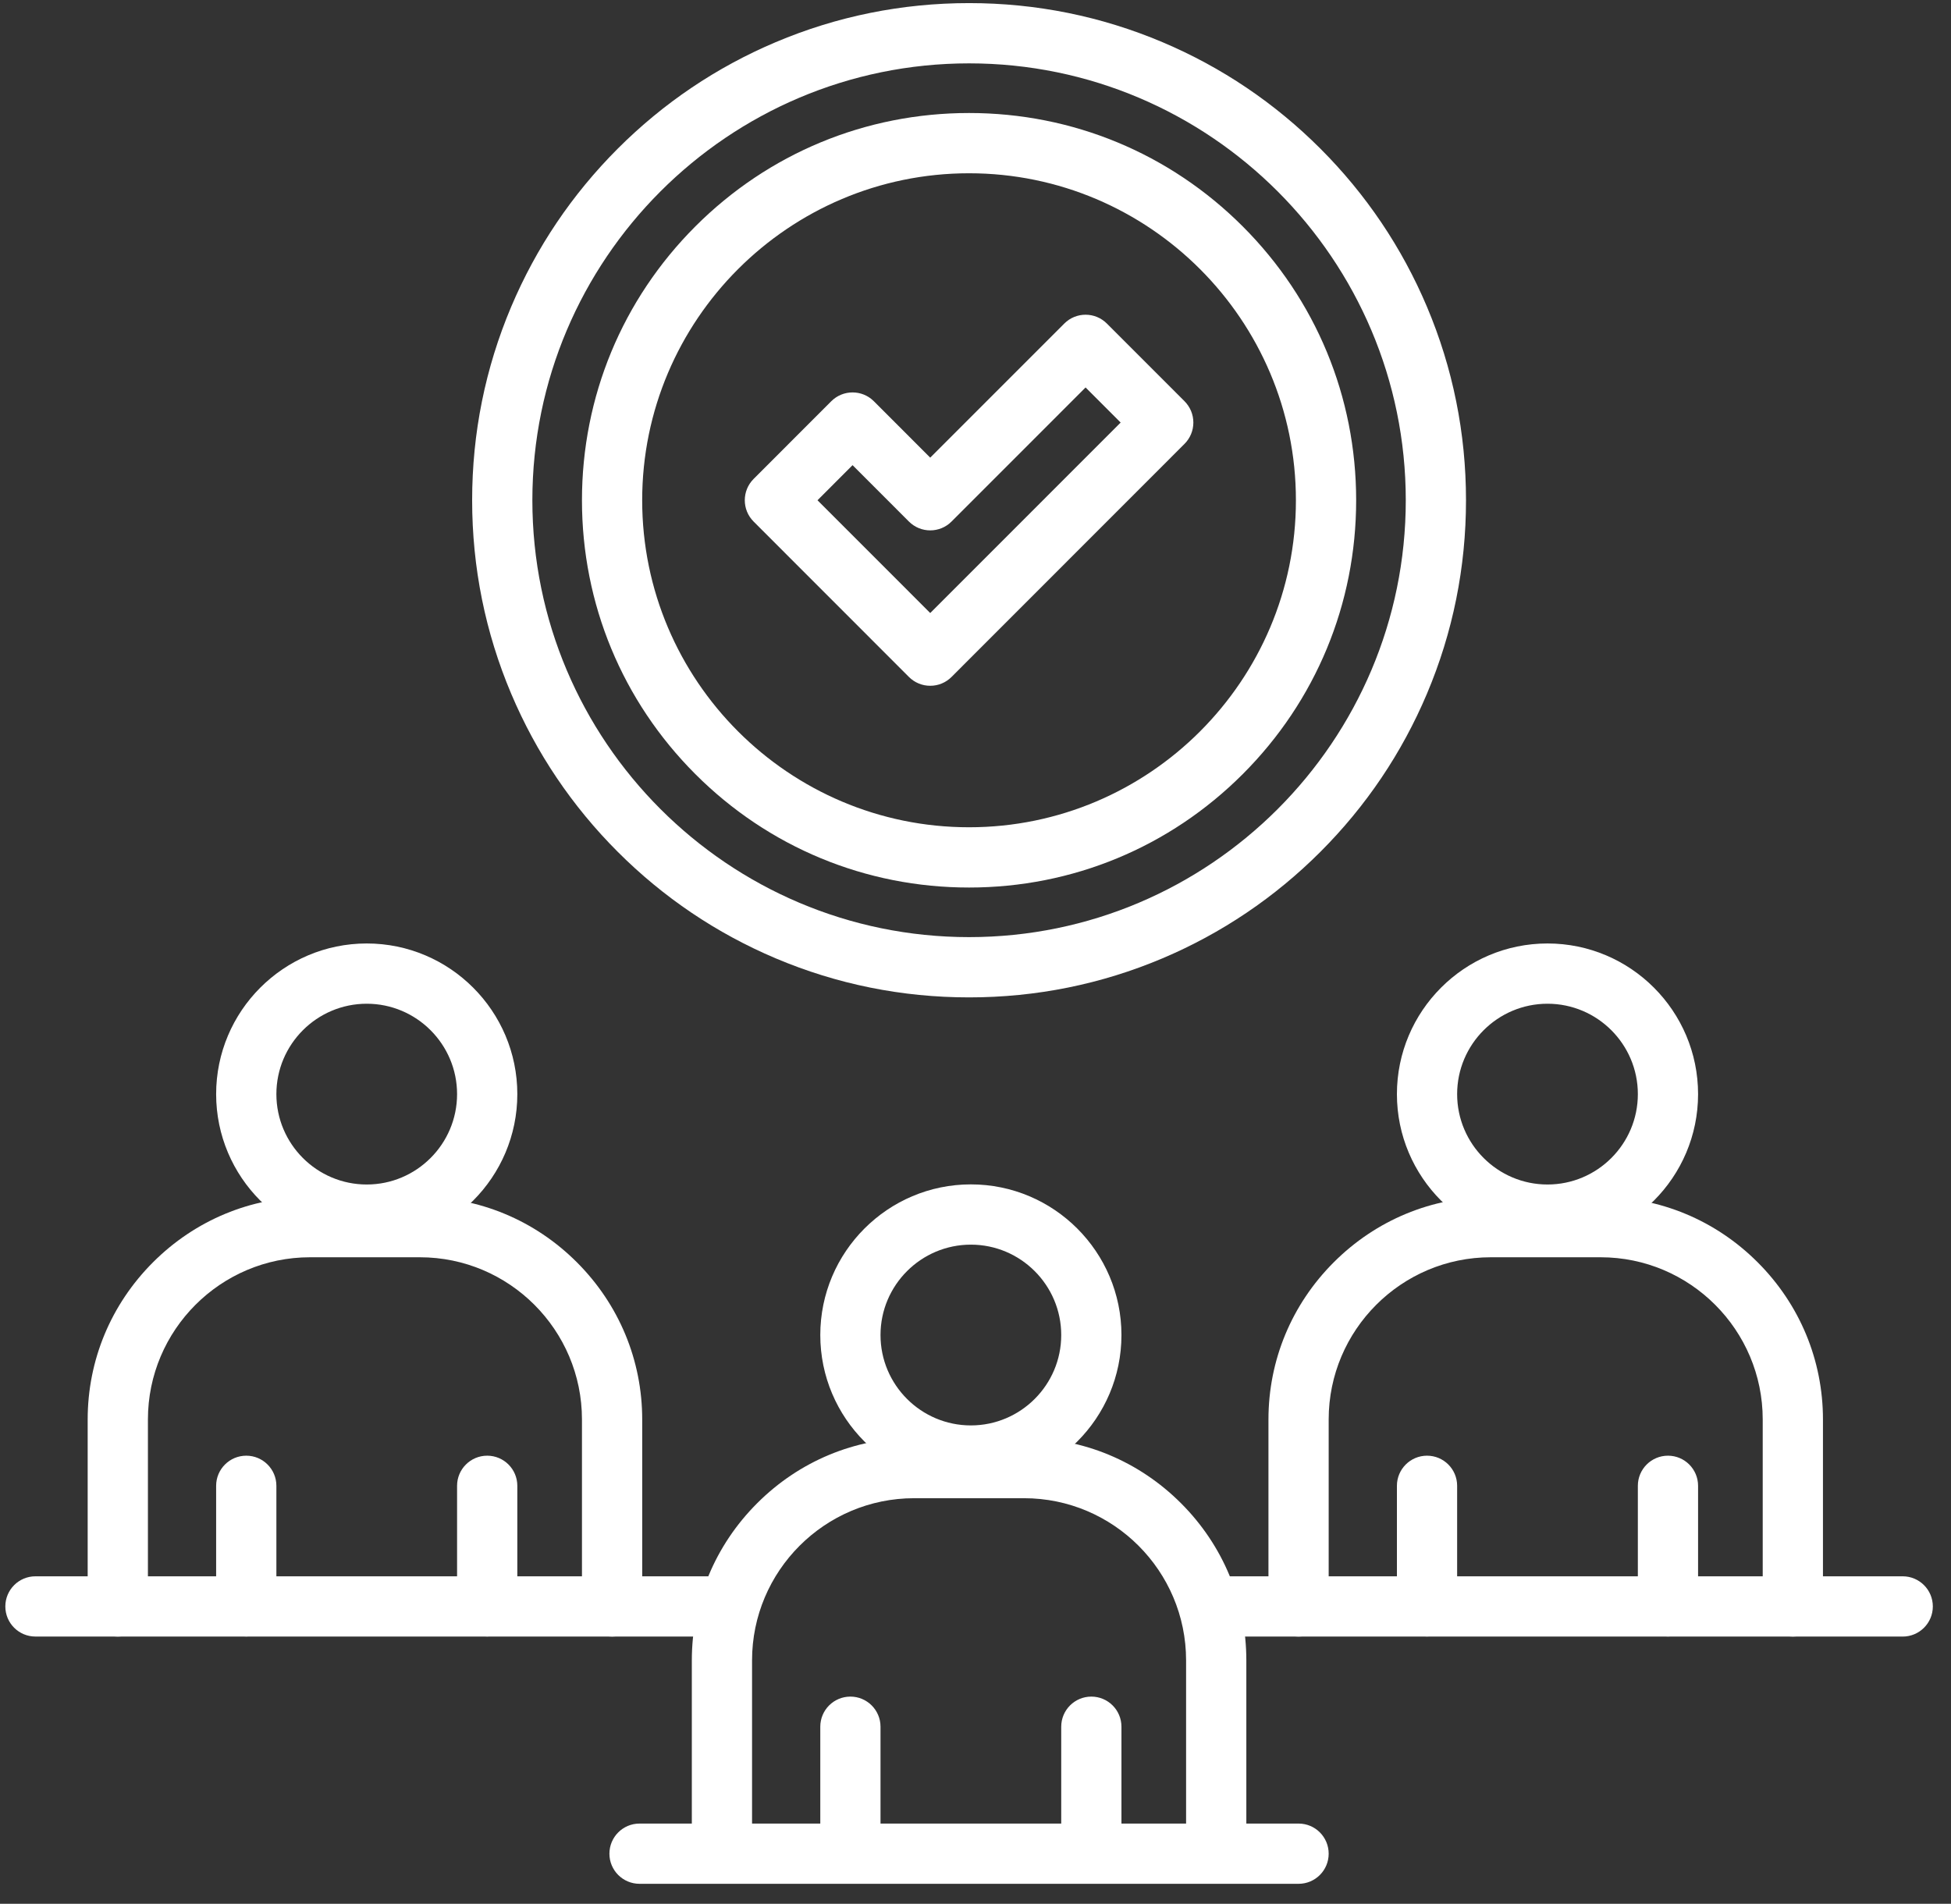
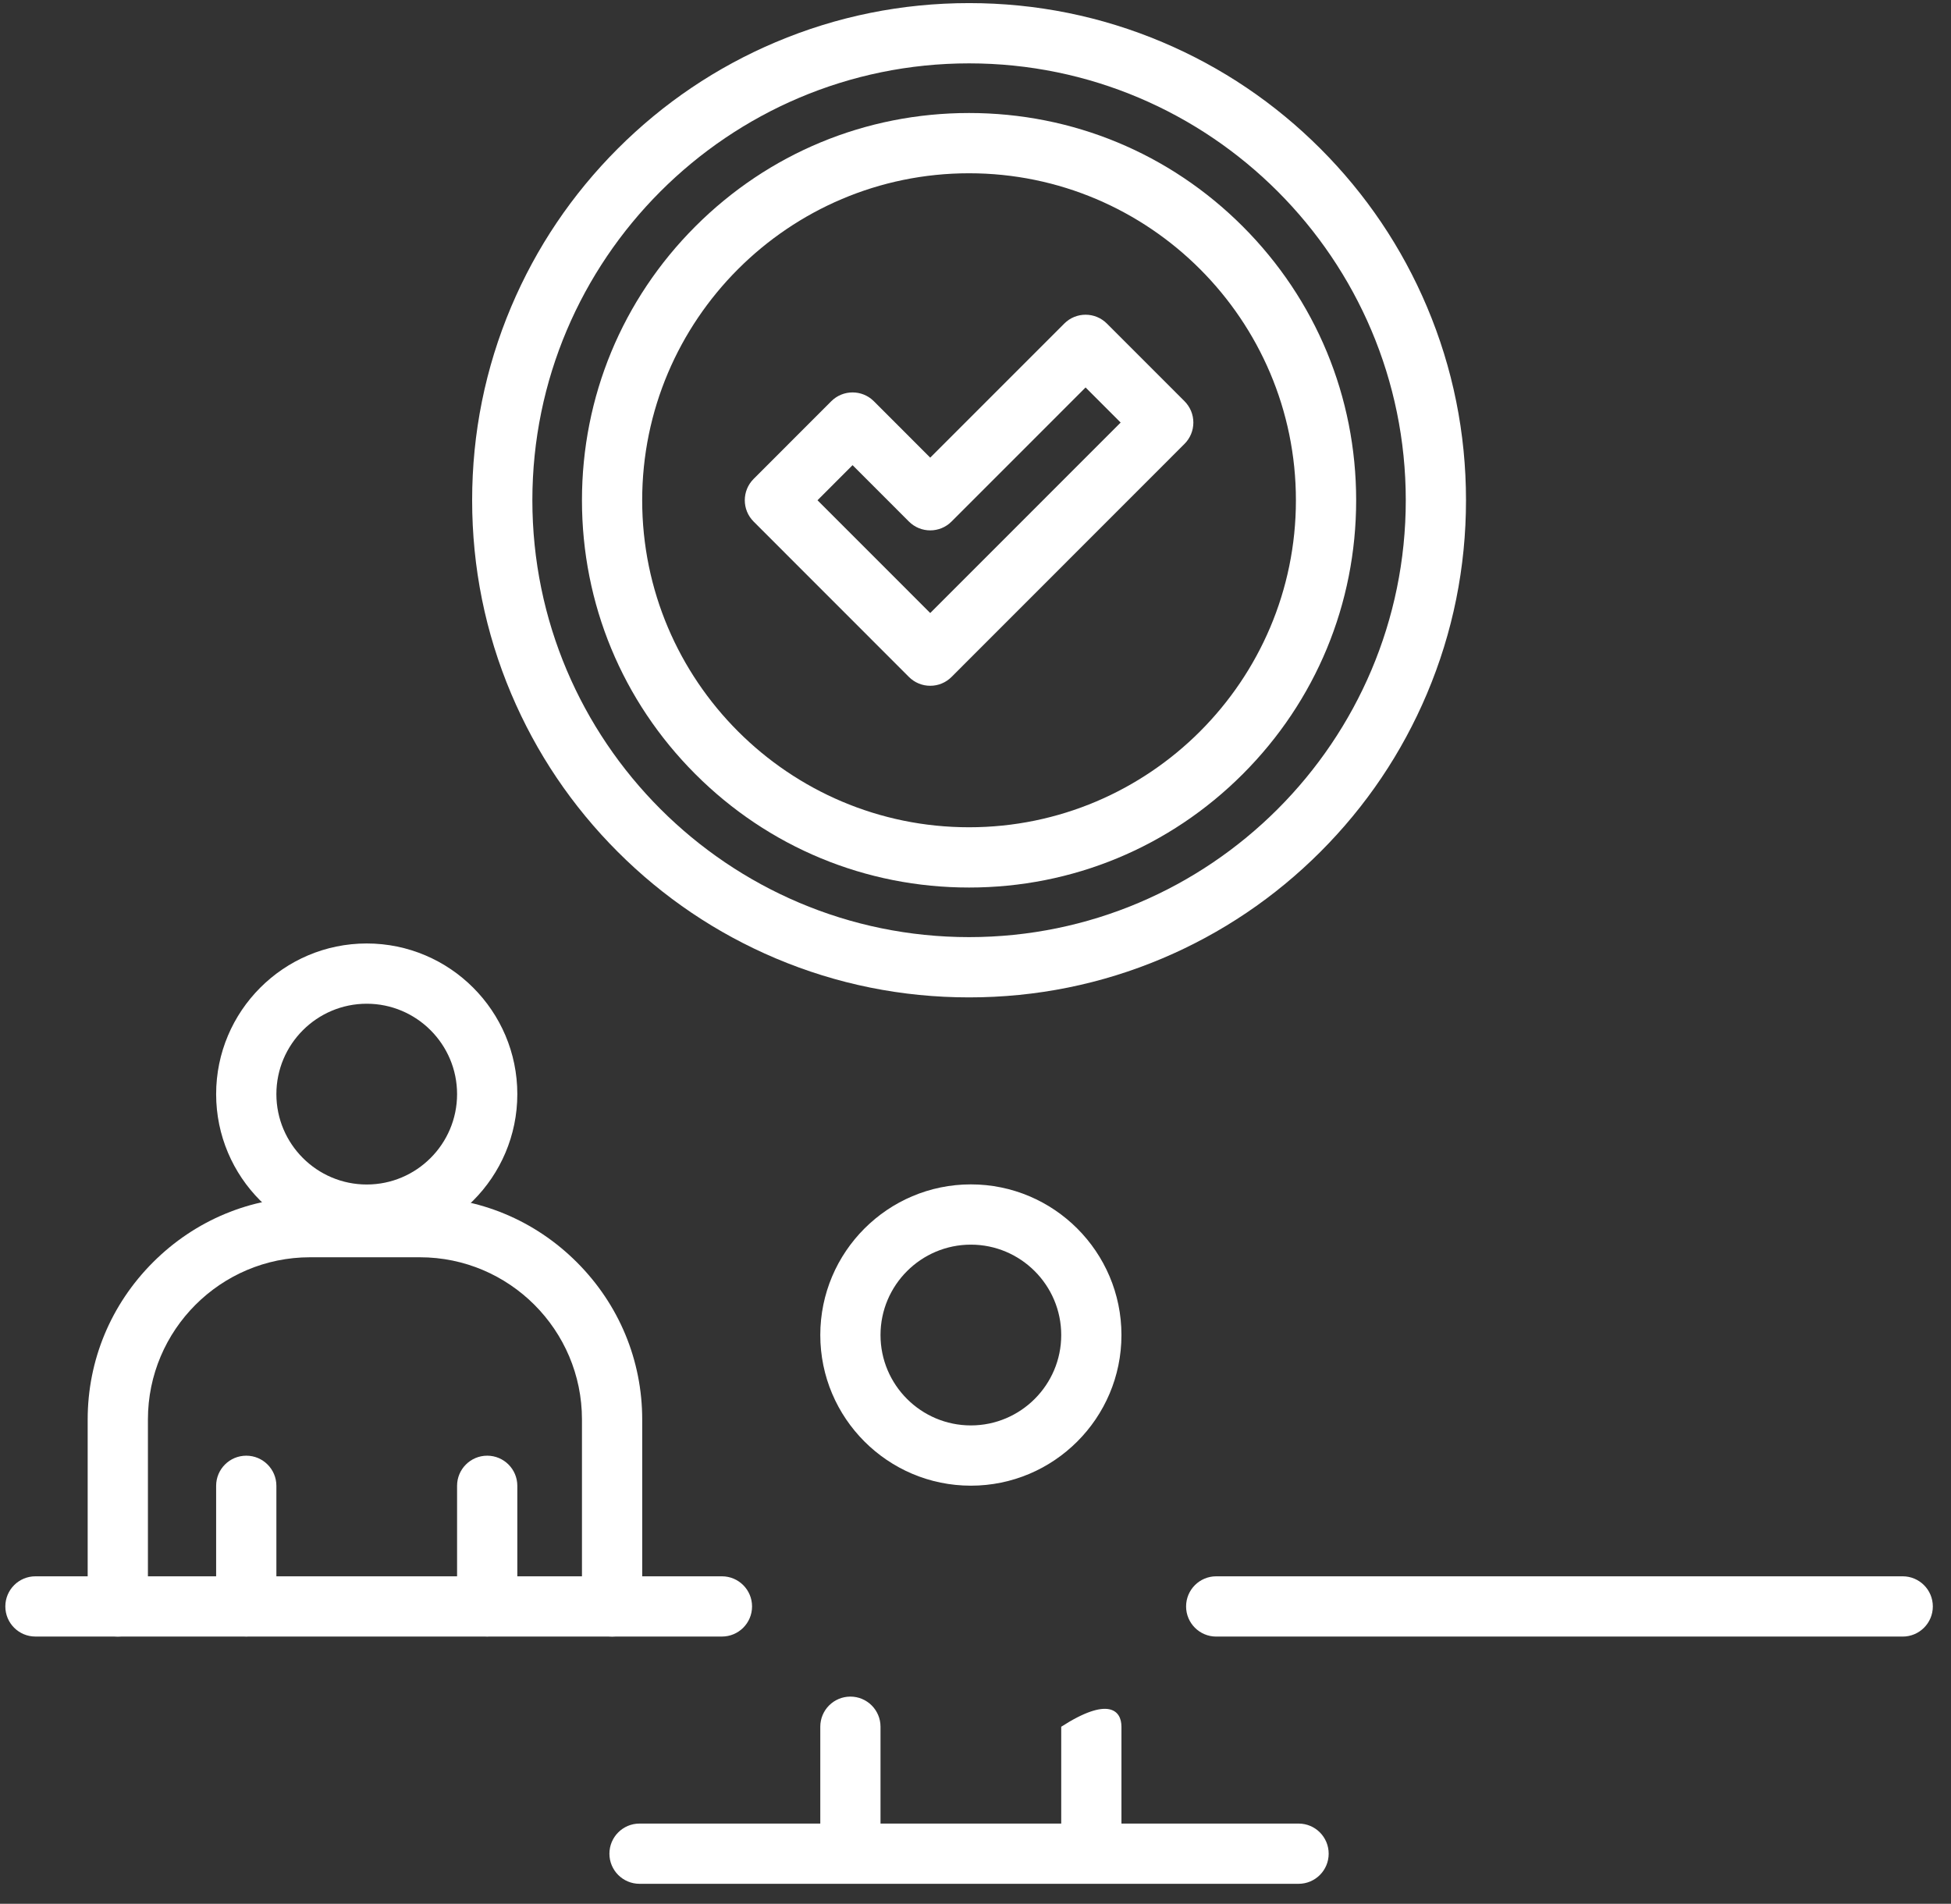
<svg xmlns="http://www.w3.org/2000/svg" width="83" height="81" viewBox="0 0 83 81" fill="none">
  <rect x="0" y="0" width="83" height="81" fill="#333333" stroke="none" />
  <path d="M55.244 80.149H27.207C26.5 80.149 25.926 79.576 25.926 78.868C25.926 78.159 26.5 77.586 27.207 77.586H55.244C55.952 77.586 56.525 78.159 56.525 78.868C56.525 79.576 55.952 80.149 55.244 80.149ZM41.226 37.761C36.827 37.761 32.691 36.047 29.581 32.935C26.471 29.823 24.758 25.686 24.758 21.285C24.758 16.883 26.471 12.746 29.581 9.634C32.691 6.522 36.827 4.808 41.226 4.808C45.624 4.808 49.76 6.522 52.87 9.634C55.98 12.746 57.694 16.884 57.694 21.285C57.694 25.686 55.98 29.823 52.87 32.935C49.76 36.047 45.624 37.761 41.226 37.761ZM41.226 7.372C33.558 7.372 27.32 13.613 27.32 21.284C27.32 28.956 33.558 35.197 41.226 35.197C48.893 35.197 55.131 28.956 55.131 21.285C55.131 13.613 48.893 7.372 41.226 7.372Z" fill="white" />
  <path d="M41.227 42.435C38.373 42.435 35.604 41.876 32.997 40.773C30.48 39.707 28.219 38.182 26.278 36.24C24.337 34.298 22.813 32.036 21.748 29.517C20.645 26.909 20.086 24.139 20.086 21.284C20.086 18.429 20.645 15.659 21.748 13.05C22.813 10.531 24.337 8.27 26.278 6.327C28.219 4.385 30.48 2.86 32.997 1.795C35.604 0.692 38.373 0.132 41.227 0.132C44.08 0.132 46.849 0.692 49.456 1.795C51.973 2.86 54.234 4.385 56.175 6.327C58.116 8.269 59.64 10.531 60.705 13.05C61.808 15.659 62.367 18.429 62.367 21.284C62.367 24.139 61.808 26.909 60.705 29.517C59.64 32.036 58.116 34.298 56.175 36.24C54.234 38.182 51.973 39.707 49.456 40.773C46.849 41.876 44.08 42.435 41.227 42.435ZM41.227 2.696C30.983 2.696 22.648 11.034 22.648 21.284C22.648 31.533 30.983 39.871 41.227 39.871C51.471 39.871 59.805 31.533 59.805 21.284C59.805 11.034 51.471 2.696 41.227 2.696Z" fill="white" />
  <path d="M39.574 29.177C39.406 29.177 39.239 29.145 39.084 29.08C38.928 29.016 38.787 28.921 38.668 28.802L32.06 22.19C31.56 21.689 31.56 20.878 32.06 20.377L35.364 17.071C35.865 16.571 36.676 16.571 37.176 17.071L39.574 19.471L45.277 13.766C45.777 13.265 46.588 13.265 47.089 13.766L50.393 17.071C50.512 17.191 50.606 17.332 50.671 17.487C50.735 17.643 50.768 17.809 50.768 17.978C50.768 18.146 50.735 18.313 50.671 18.468C50.606 18.624 50.512 18.765 50.393 18.884L40.48 28.802C40.361 28.921 40.22 29.016 40.065 29.08C39.909 29.145 39.743 29.177 39.574 29.177ZM34.778 21.284L39.574 26.082L47.675 17.978L46.183 16.485L40.48 22.19C39.98 22.691 39.169 22.691 38.668 22.19L36.27 19.791L34.778 21.284ZM30.713 69.629H1.508C0.8 69.629 0.227 69.056 0.227 68.348C0.227 67.64 0.8 67.066 1.508 67.066H30.713C31.421 67.066 31.994 67.64 31.994 68.348C31.994 69.056 31.421 69.629 30.713 69.629Z" fill="white" />
  <path d="M26.039 69.629C25.332 69.629 24.758 69.055 24.758 68.347V60.392C24.758 56.587 21.665 53.492 17.862 53.492H13.189C9.387 53.492 6.293 56.587 6.293 60.392V68.347C6.293 69.055 5.719 69.629 5.012 69.629C4.304 69.629 3.73 69.055 3.73 68.347V60.392C3.73 57.873 4.717 55.499 6.508 53.707C8.299 51.915 10.672 50.928 13.189 50.928H17.862C20.379 50.928 22.752 51.915 24.543 53.707C26.334 55.499 27.321 57.873 27.321 60.392V68.347C27.321 69.055 26.747 69.629 26.039 69.629Z" fill="white" />
  <path d="M15.602 52.96C12.069 52.96 9.195 50.085 9.195 46.551C9.195 43.016 12.069 40.141 15.602 40.141C19.134 40.141 22.008 43.016 22.008 46.551C22.008 50.085 19.134 52.96 15.602 52.96ZM15.602 42.705C13.482 42.705 11.758 44.43 11.758 46.551C11.758 48.671 13.482 50.396 15.602 50.396C17.721 50.396 19.445 48.671 19.445 46.551C19.445 44.43 17.721 42.705 15.602 42.705ZM10.477 69.625C9.769 69.625 9.195 69.051 9.195 68.343V63.215C9.195 62.508 9.769 61.934 10.477 61.934C11.184 61.934 11.758 62.508 11.758 63.215V68.343C11.758 69.051 11.184 69.625 10.477 69.625ZM20.727 69.625C20.019 69.625 19.445 69.051 19.445 68.343V63.215C19.445 62.508 20.019 61.934 20.727 61.934C21.434 61.934 22.008 62.508 22.008 63.215V68.343C22.008 69.051 21.434 69.625 20.727 69.625ZM80.945 69.63H51.74C51.033 69.63 50.459 69.056 50.459 68.348C50.459 67.64 51.033 67.066 51.74 67.066H80.945C81.653 67.066 82.227 67.64 82.227 68.348C82.227 69.056 81.653 69.63 80.945 69.63Z" fill="white" />
-   <path d="M76.272 69.629C75.564 69.629 74.99 69.055 74.99 68.347V60.392C74.99 56.587 71.897 53.492 68.094 53.492H63.422C59.619 53.492 56.525 56.587 56.525 60.392V68.347C56.525 69.055 55.952 69.629 55.244 69.629C54.536 69.629 53.963 69.055 53.963 68.347V60.392C53.963 57.873 54.949 55.499 56.74 53.707C58.531 51.915 60.904 50.928 63.422 50.928H68.094C70.612 50.928 72.985 51.915 74.776 53.707C76.567 55.499 77.553 57.873 77.553 60.392V68.347C77.553 69.055 76.979 69.629 76.272 69.629Z" fill="white" />
-   <path d="M65.834 52.96C62.302 52.96 59.428 50.085 59.428 46.551C59.428 43.016 62.302 40.141 65.834 40.141C69.367 40.141 72.24 43.016 72.24 46.551C72.24 50.085 69.367 52.96 65.834 52.96ZM65.834 42.705C63.715 42.705 61.99 44.43 61.99 46.551C61.99 48.671 63.715 50.396 65.834 50.396C67.954 50.396 69.678 48.671 69.678 46.551C69.678 44.43 67.954 42.705 65.834 42.705ZM60.709 69.625C60.002 69.625 59.428 69.051 59.428 68.343V63.215C59.428 62.508 60.002 61.934 60.709 61.934C61.417 61.934 61.99 62.508 61.99 63.215V68.343C61.99 69.051 61.417 69.625 60.709 69.625ZM70.959 69.625C70.252 69.625 69.678 69.051 69.678 68.343V63.215C69.678 62.508 70.252 61.934 70.959 61.934C71.667 61.934 72.24 62.508 72.24 63.215V68.343C72.24 69.051 71.667 69.625 70.959 69.625ZM51.74 79.88C51.033 79.88 50.459 79.306 50.459 78.598V70.643C50.459 66.838 47.366 63.743 43.563 63.743H38.89C35.088 63.743 31.994 66.838 31.994 70.643V78.598C31.994 79.306 31.421 79.88 30.713 79.88C30.005 79.88 29.432 79.306 29.432 78.598V70.643C29.432 68.124 30.418 65.75 32.209 63.959C34 62.166 36.373 61.18 38.89 61.18H43.563C46.081 61.18 48.453 62.166 50.244 63.958C52.035 65.75 53.022 68.124 53.022 70.643V78.598C53.022 79.306 52.448 79.88 51.74 79.88Z" fill="white" />
-   <path d="M41.303 63.21C37.77 63.21 34.897 60.335 34.897 56.801C34.897 53.266 37.77 50.391 41.303 50.391C44.835 50.391 47.709 53.266 47.709 56.801C47.709 60.335 44.835 63.21 41.303 63.21ZM41.303 52.955C39.183 52.955 37.459 54.68 37.459 56.801C37.459 58.921 39.183 60.646 41.303 60.646C43.422 60.646 45.147 58.921 45.147 56.801C45.147 54.68 43.422 52.955 41.303 52.955ZM36.178 79.875C35.47 79.875 34.897 79.301 34.897 78.593V73.466C34.897 72.757 35.47 72.184 36.178 72.184C36.885 72.184 37.459 72.757 37.459 73.466V78.593C37.459 79.301 36.885 79.875 36.178 79.875ZM46.428 79.875C45.72 79.875 45.147 79.301 45.147 78.593V73.466C45.147 72.757 45.72 72.184 46.428 72.184C47.135 72.184 47.709 72.757 47.709 73.466V78.593C47.709 79.301 47.135 79.875 46.428 79.875Z" fill="white" />
+   <path d="M41.303 63.21C37.77 63.21 34.897 60.335 34.897 56.801C34.897 53.266 37.77 50.391 41.303 50.391C44.835 50.391 47.709 53.266 47.709 56.801C47.709 60.335 44.835 63.21 41.303 63.21ZM41.303 52.955C39.183 52.955 37.459 54.68 37.459 56.801C37.459 58.921 39.183 60.646 41.303 60.646C43.422 60.646 45.147 58.921 45.147 56.801C45.147 54.68 43.422 52.955 41.303 52.955ZM36.178 79.875C35.47 79.875 34.897 79.301 34.897 78.593V73.466C34.897 72.757 35.47 72.184 36.178 72.184C36.885 72.184 37.459 72.757 37.459 73.466V78.593C37.459 79.301 36.885 79.875 36.178 79.875ZM46.428 79.875C45.72 79.875 45.147 79.301 45.147 78.593V73.466C47.135 72.184 47.709 72.757 47.709 73.466V78.593C47.709 79.301 47.135 79.875 46.428 79.875Z" fill="white" />
</svg>